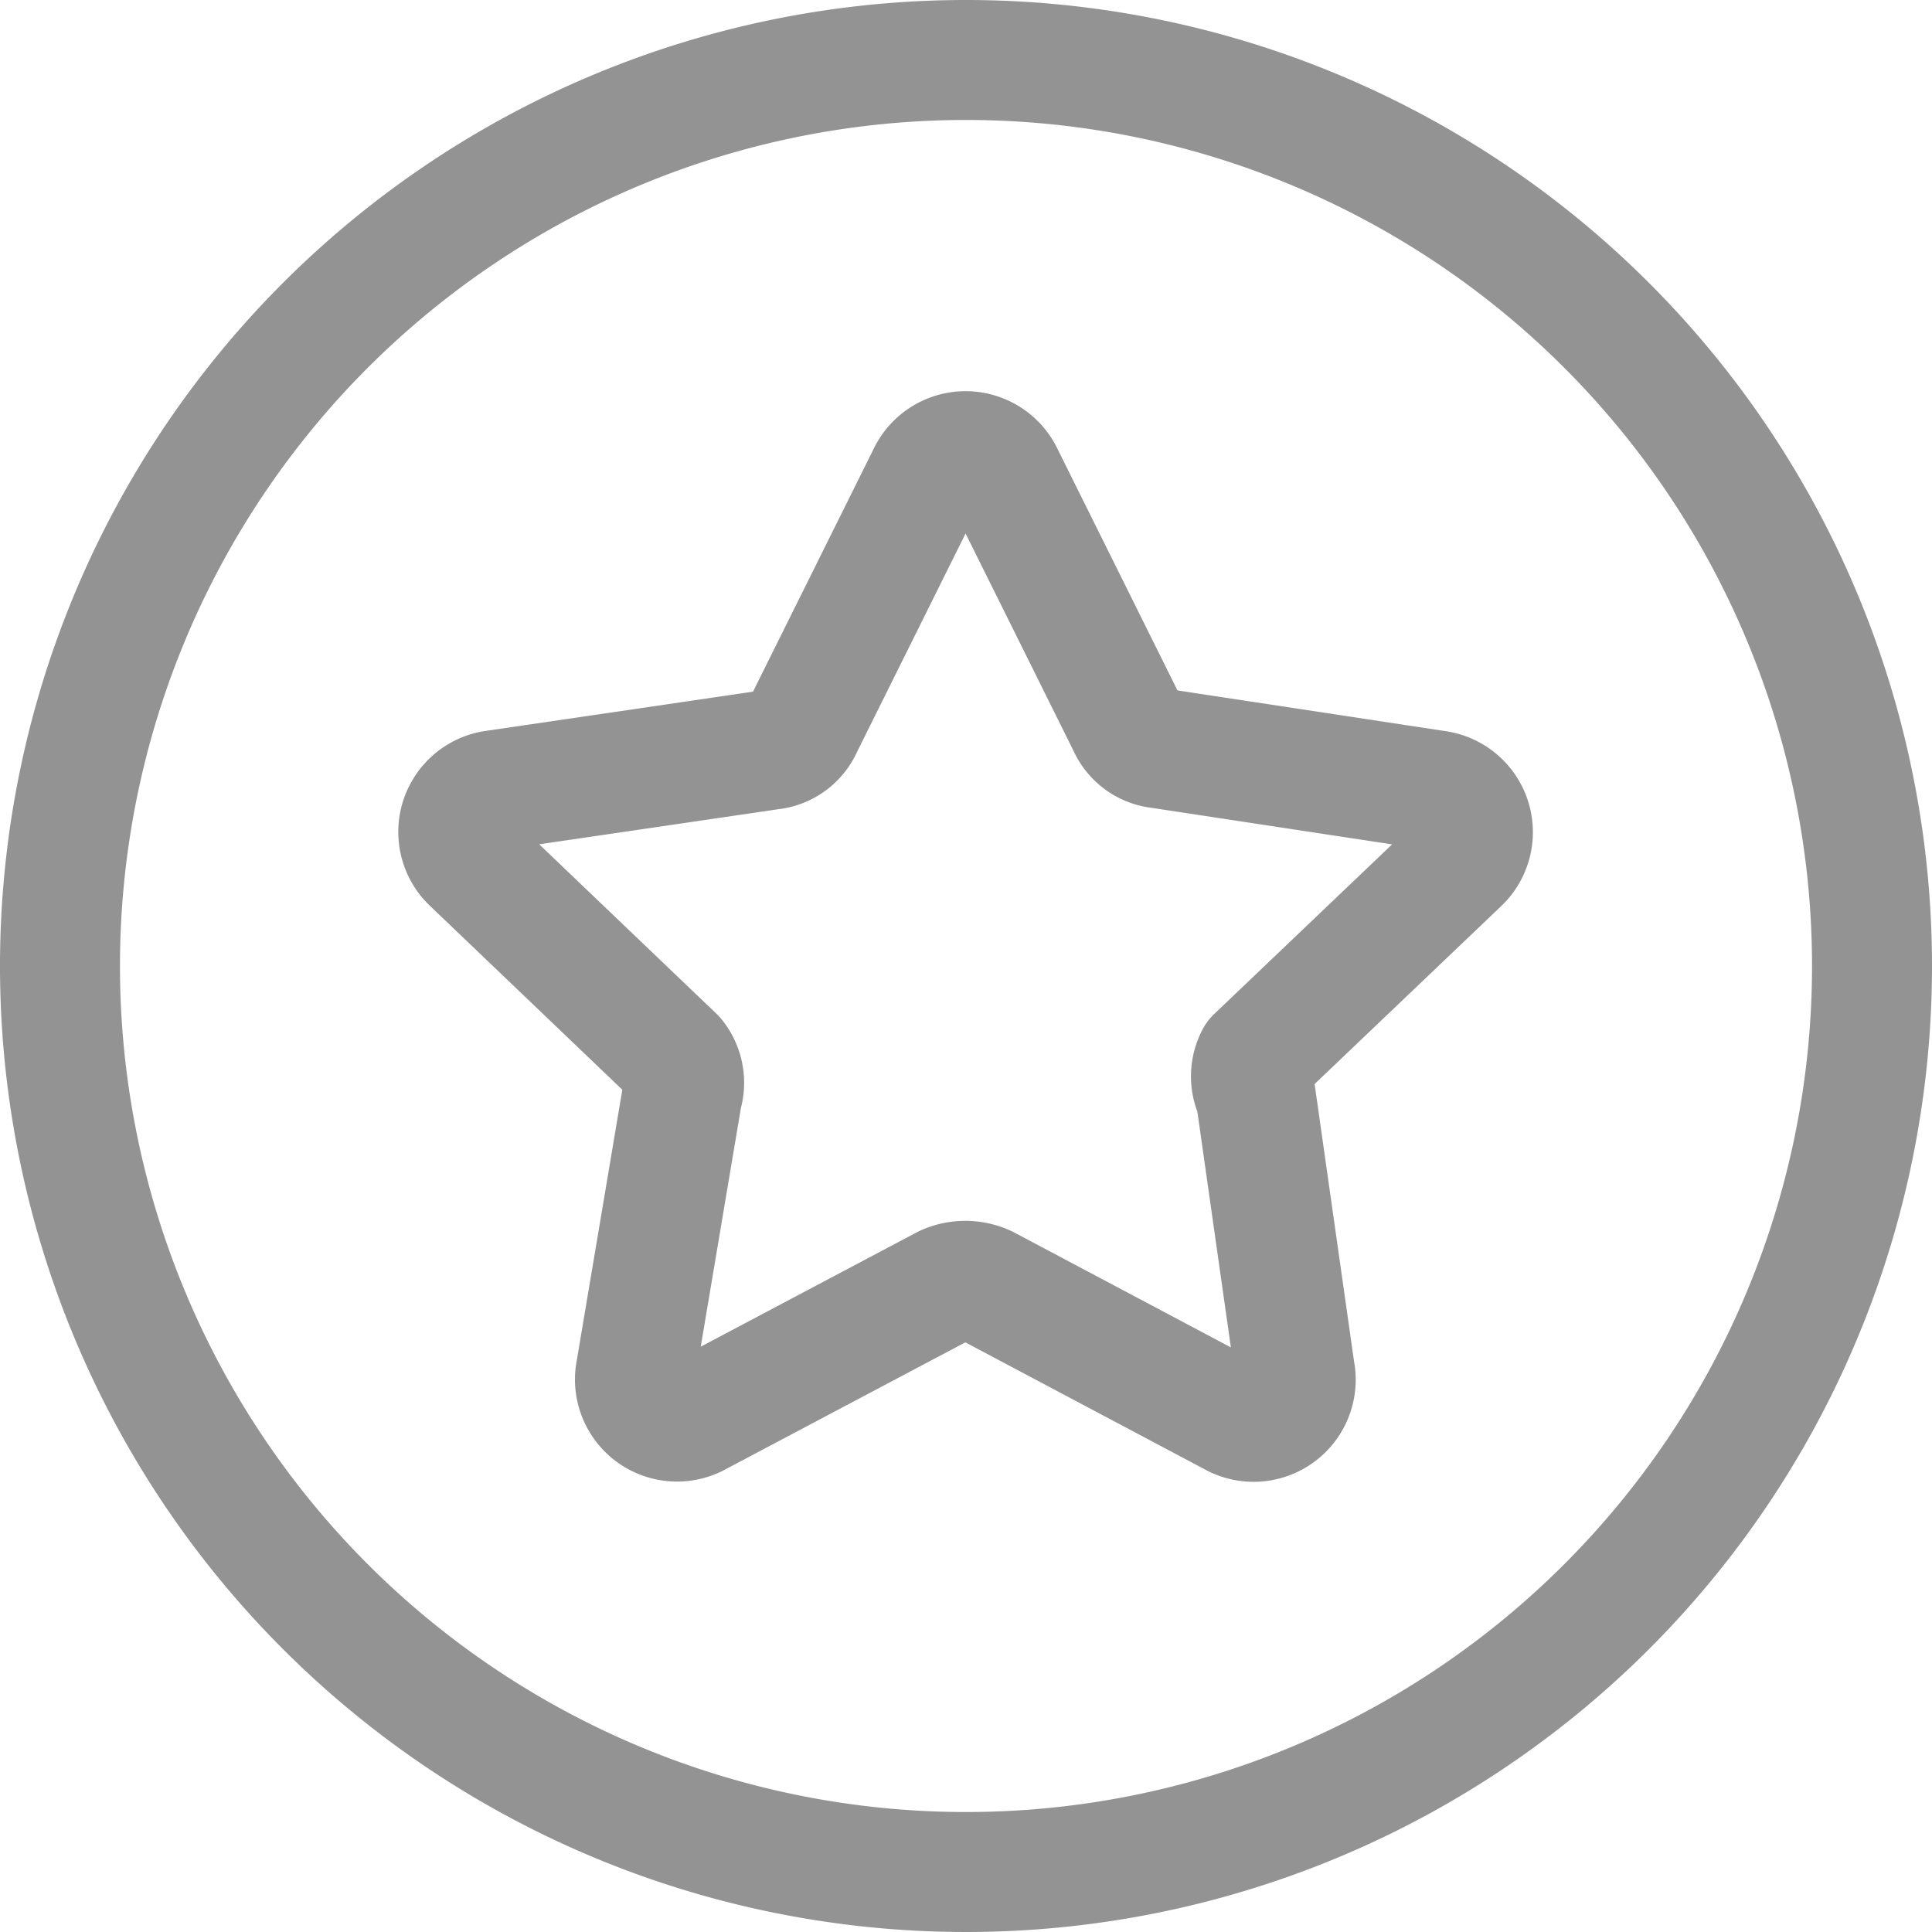
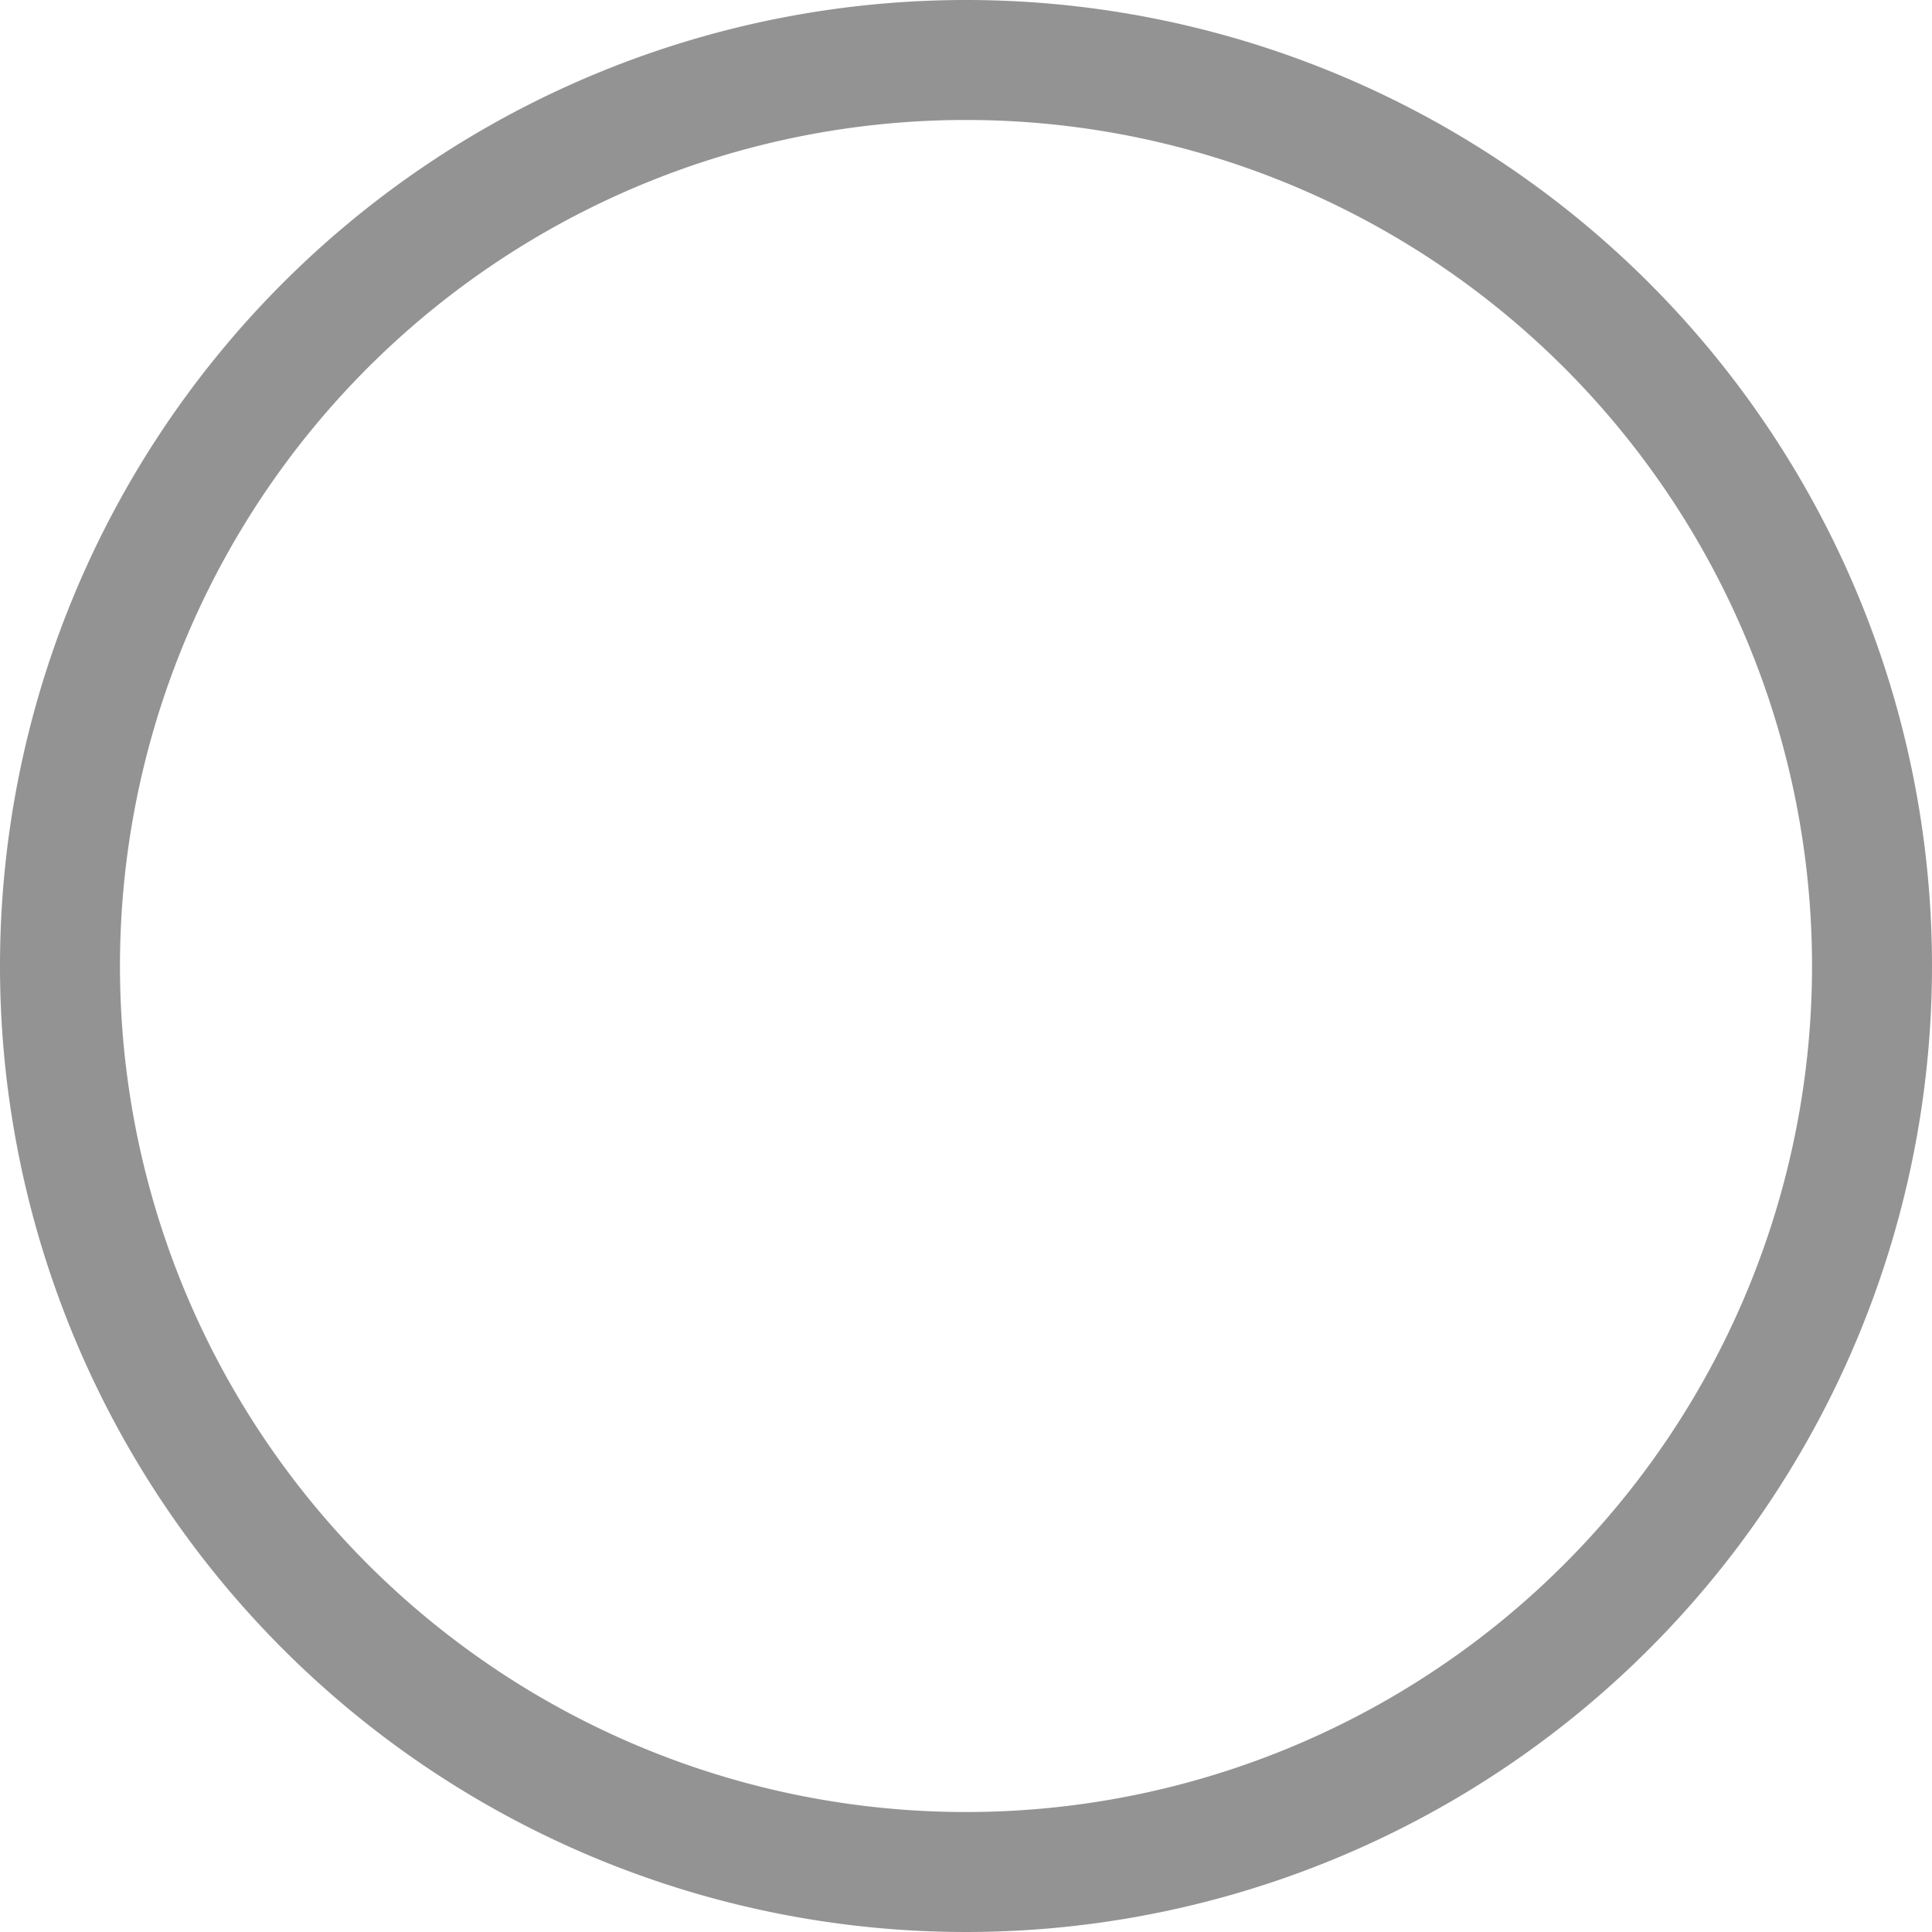
<svg xmlns="http://www.w3.org/2000/svg" viewBox="0 0 16.104 16.104" height="16.104" width="16.104">
  <g transform="translate(-2.037 -0.026)" id="Star-Badge--Streamline-Core.svg">
    <path stroke-width="1" stroke-linejoin="round" stroke-linecap="round" stroke="#939393" fill="none" transform="translate(0.496 0)" d="M17.145,8.078A7.552,7.552,0,1,1,9.593.526,7.552,7.552,0,0,1,17.145,8.078Z" data-sanitized-data-name="Ellipse 19" data-name="Ellipse 19" id="Ellipse_19" />
-     <path stroke-width="1" stroke-linejoin="round" stroke-linecap="round" stroke="#939393" fill="none" transform="translate(1.637 1.121)" d="M8.761,2.857,9.8,4.949a.327.327,0,0,0,.266.194l2.31.351a.351.351,0,0,1,.194.6L10.866,7.719a.339.339,0,0,0,0,.315l.327,2.3a.351.351,0,0,1-.52.375L8.616,9.618a.411.411,0,0,0-.339,0L6.22,10.707a.351.351,0,0,1-.52-.375l.387-2.3a.339.339,0,0,0-.06-.315L4.321,6.086a.351.351,0,0,1,.194-.593l2.31-.339a.327.327,0,0,0,.266-.194l1.04-2.093a.351.351,0,0,1,.629-.012Z" id="Vector" />
  </g>
</svg>